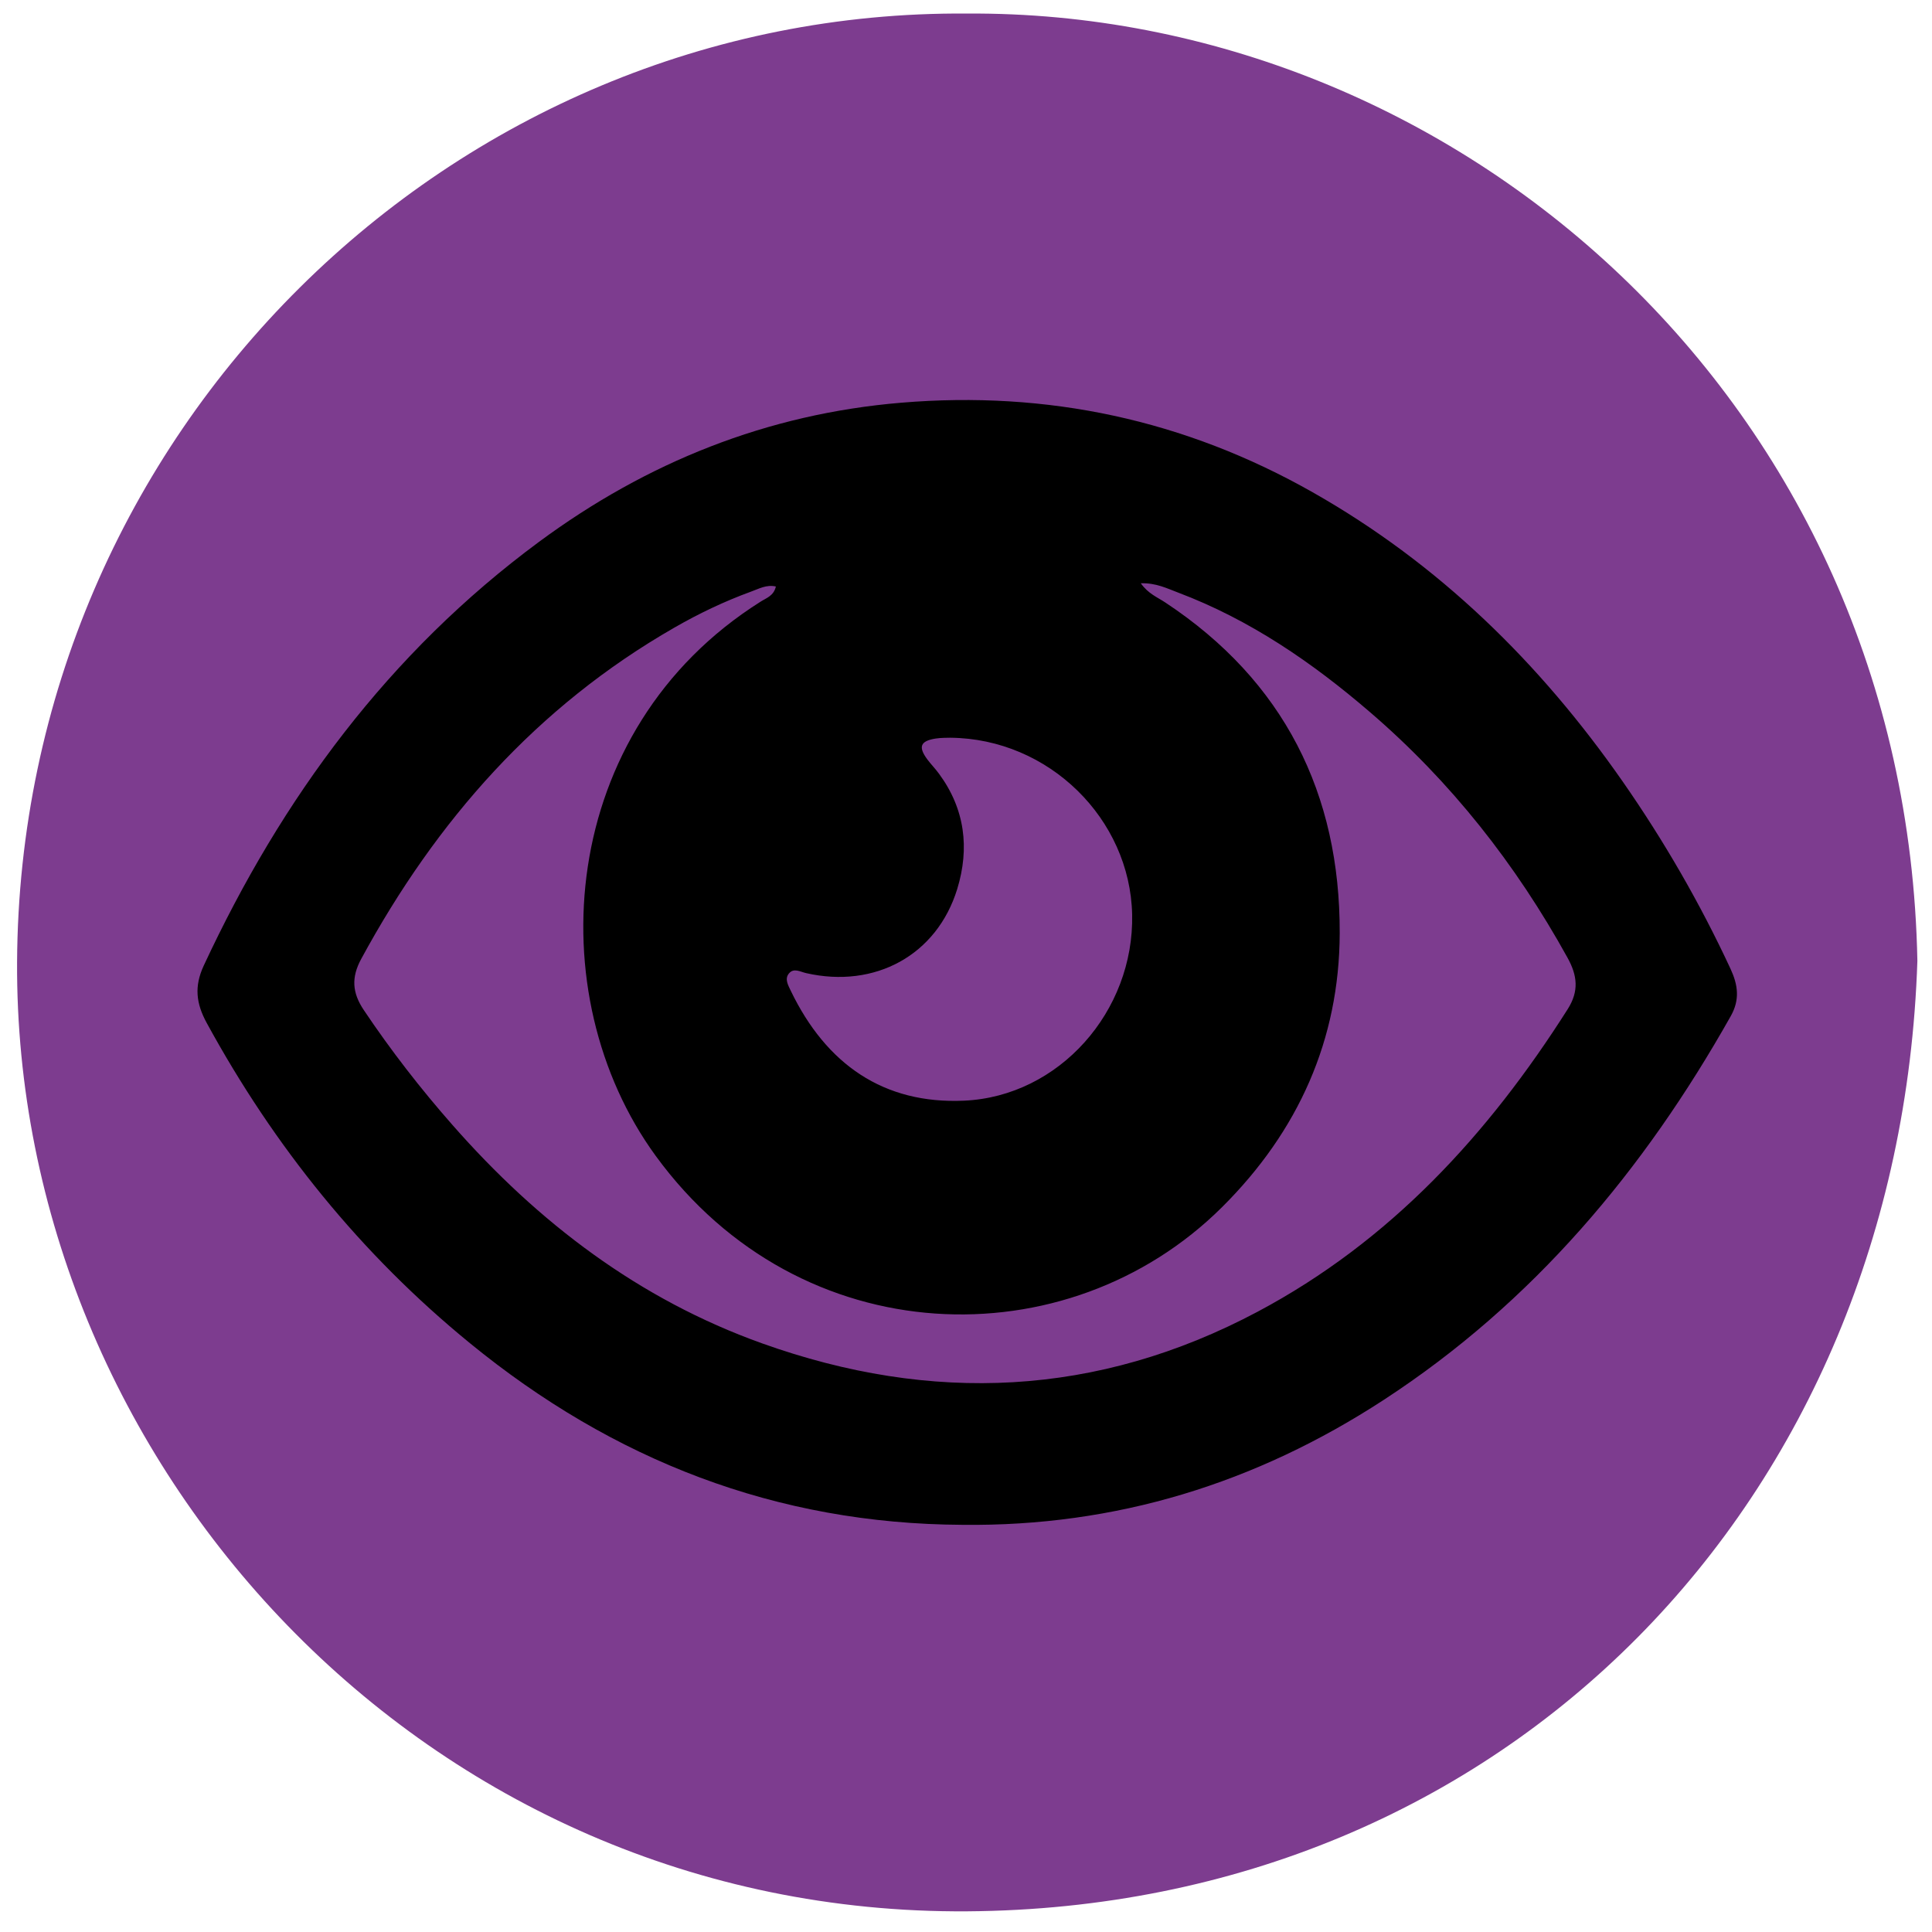
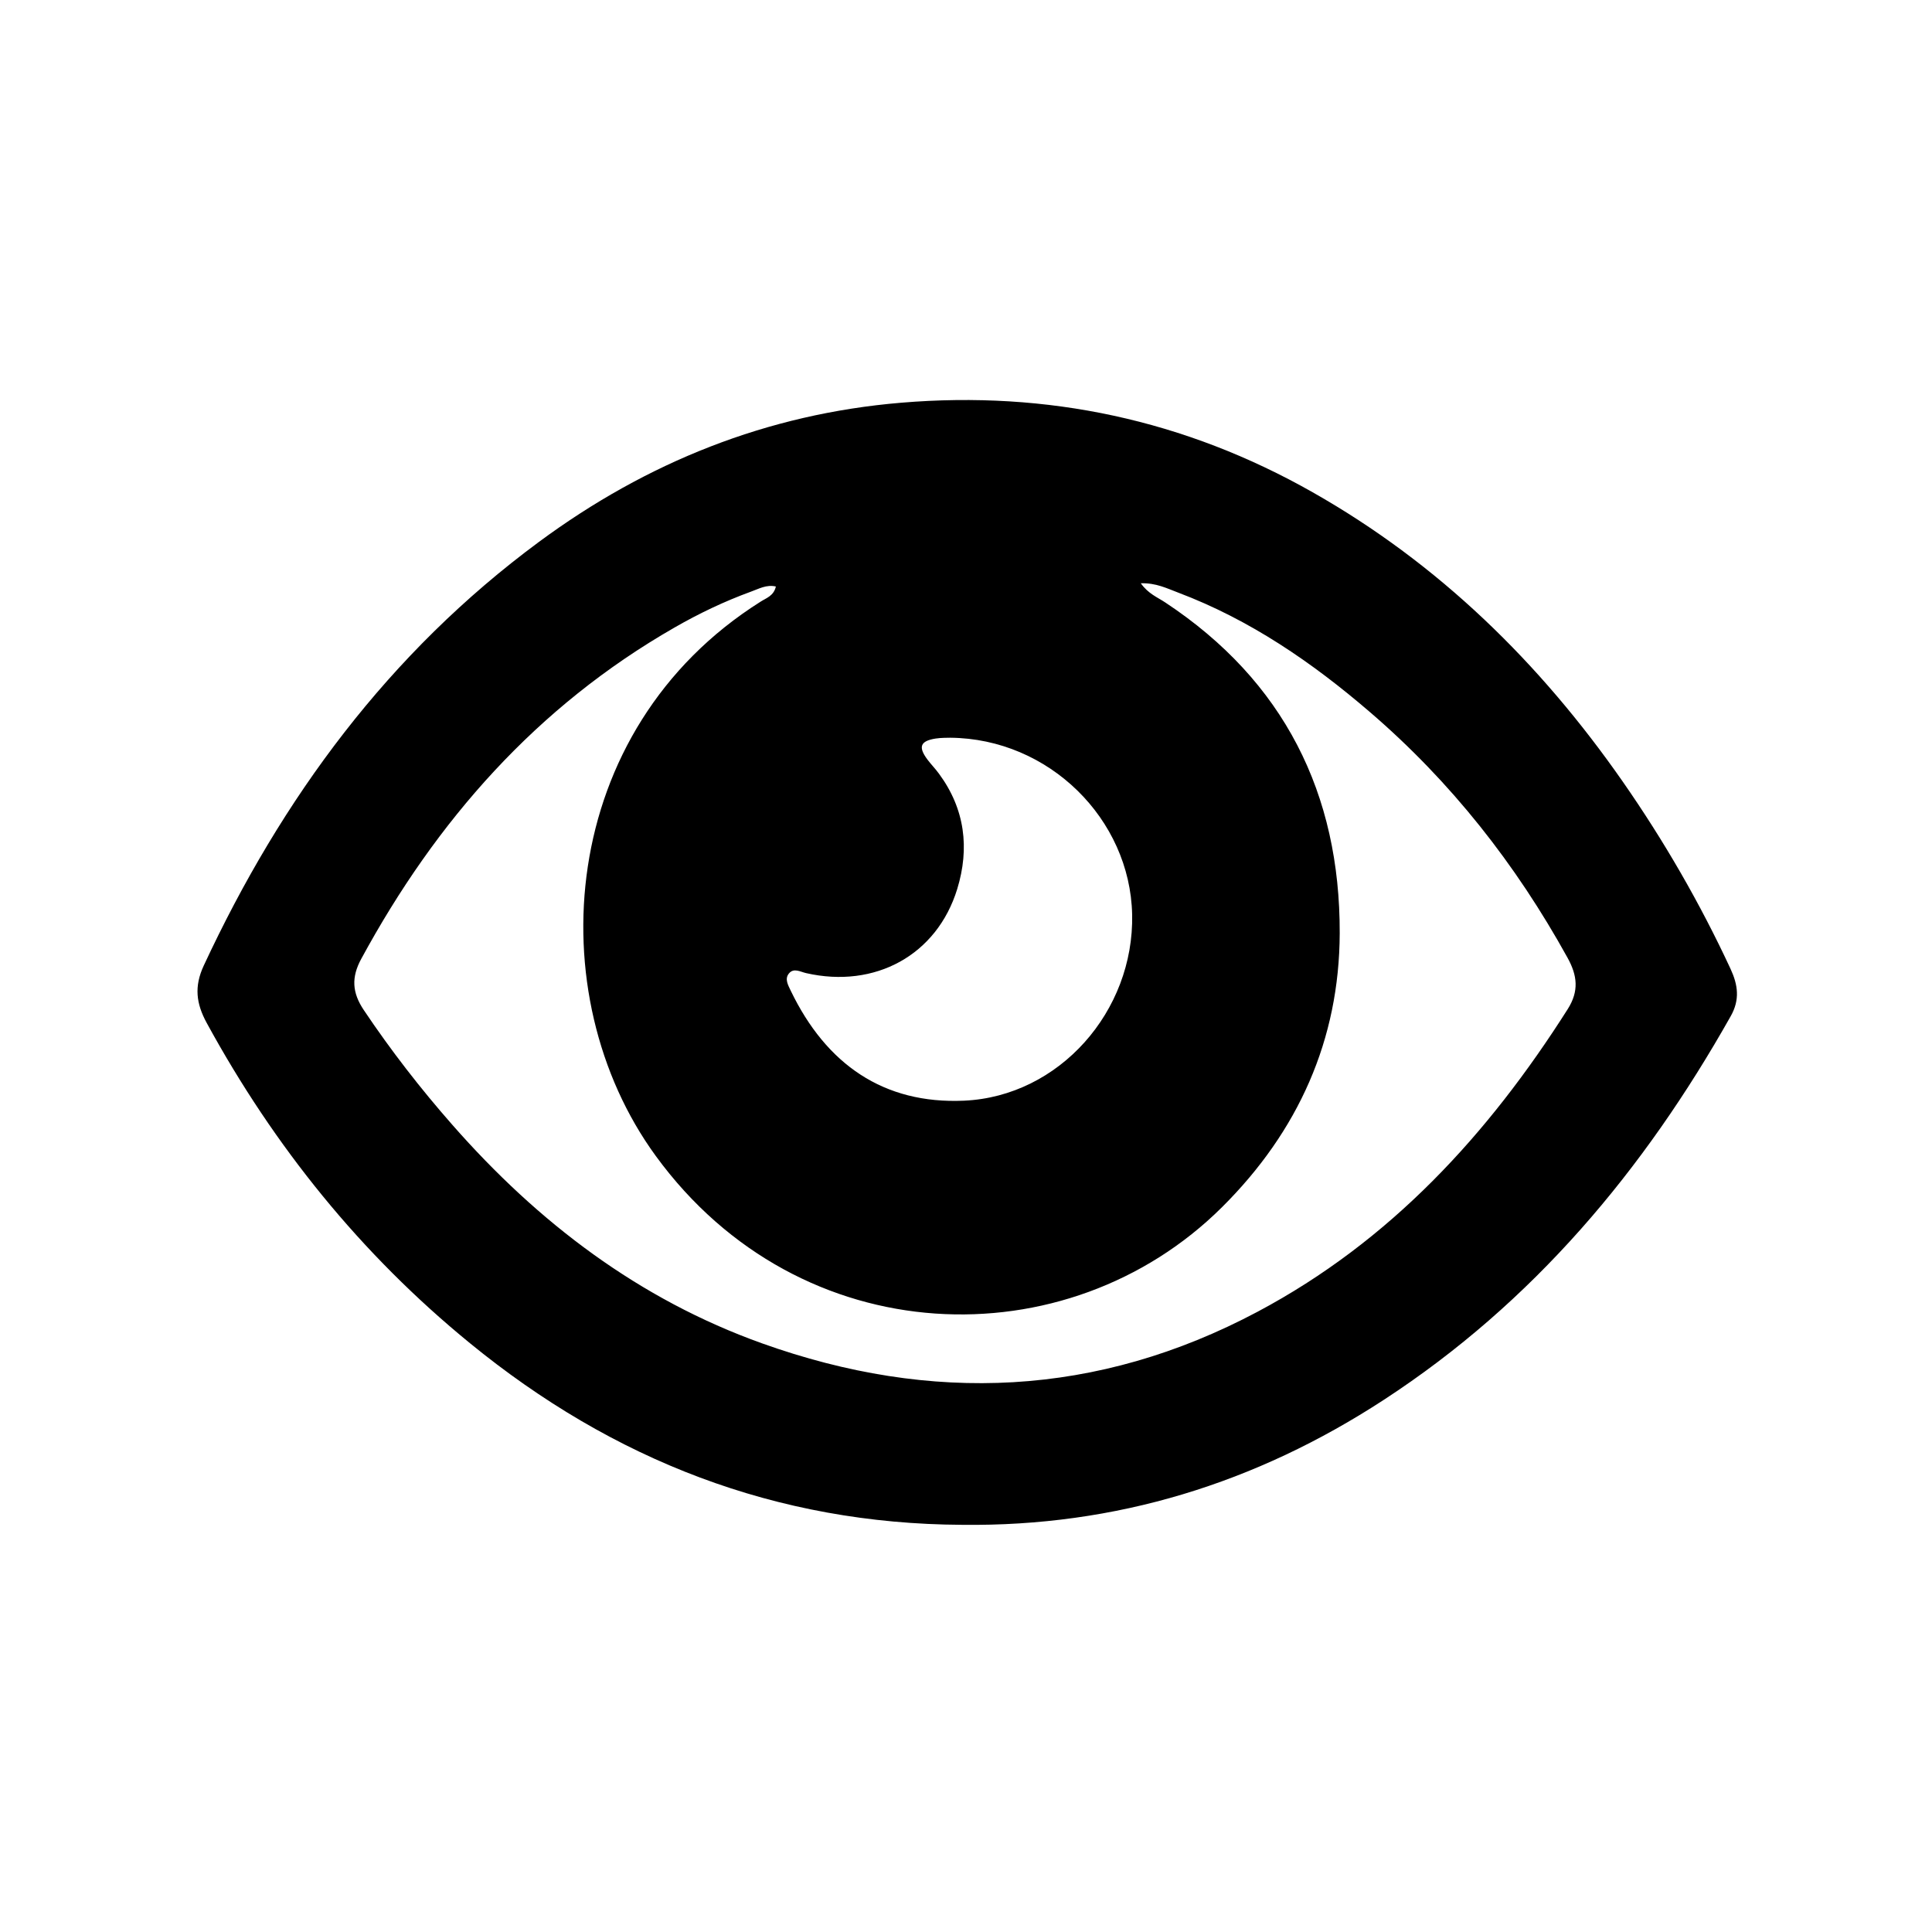
<svg xmlns="http://www.w3.org/2000/svg" width="1080" viewBox="0 0 810 810" height="1080" preserveAspectRatio="xMidYMid meet">
-   <path fill="#7d3c8f" d="M 405.395 5.684 C 609.402 4.328 799.371 167.387 803.871 402.855 C 796.469 629.559 631.23 799.734 405.539 801.332 C 178.062 802.93 6.094 613.105 7.16 403.387 C 8.273 181.184 189.387 3.988 405.395 5.684 Z M 405.395 5.684 " fill-opacity="1" fill-rule="nonzero" />
  <path fill="#000000" d="M 403.41 639.289 C 325.391 638.902 257 612.184 196.984 563.105 C 151.297 525.789 114.945 480.68 86.68 428.895 C 82.18 420.664 81.406 413.551 85.375 404.934 C 118.141 334.512 163.008 273.723 225.93 227.211 C 271.184 193.766 321.664 173.535 377.855 168.84 C 439.082 163.711 496.773 176.004 550.352 206.398 C 603.305 236.406 645.652 277.934 680.309 327.641 C 697.633 352.52 712.734 378.652 725.512 406.145 C 728.66 412.922 729.531 419.117 725.609 426.039 C 689.215 490.652 642.75 546.117 580.121 586.918 C 526.445 621.914 467.781 640.062 403.41 639.289 Z M 325.293 245.895 C 321.324 244.973 318.082 246.91 314.789 248.07 C 303.66 252.137 293.012 257.219 282.75 263.125 C 225.008 296.23 182.902 344.047 151.441 402.031 C 147.277 409.727 147.57 416.117 152.555 423.52 C 163.879 440.414 176.316 456.434 189.727 471.68 C 225.637 512.578 267.941 544.762 319.484 563.203 C 390.488 588.613 460.086 585.66 527.266 549.941 C 582.879 520.371 623.922 475.648 657.27 423.086 C 662.062 415.535 661.336 409 657.172 401.5 C 635.539 362.344 608.336 327.738 574.359 298.551 C 550.16 277.738 524.07 259.832 493.969 248.457 C 489.32 246.715 484.723 244.344 478.285 244.539 C 481.434 248.992 485.352 250.441 488.594 252.621 C 538.301 285.484 561.871 332.77 561.68 391.285 C 561.535 435.863 544.352 474.293 512.312 506.141 C 447.551 570.512 335.555 567.801 274.91 484.602 C 225.637 417.035 233.625 305.957 318.906 252.234 C 321.227 250.734 324.375 249.863 325.293 245.895 Z M 398.379 309.297 C 397.41 309.344 394.797 309.25 392.277 309.637 C 385.84 310.652 384.875 313.121 388.793 318.395 C 390.344 320.477 392.184 322.316 393.684 324.398 C 404.574 339.16 406.559 355.617 401.328 372.699 C 392.812 400.434 366.867 414.566 337.973 407.984 C 335.555 407.453 332.797 405.66 330.762 408.129 C 328.828 410.453 330.473 413.113 331.535 415.391 C 346.395 446.219 370.449 462.969 404.184 461.465 C 444.066 459.676 475.527 424.004 474.656 383.398 C 473.785 343.371 439.809 309.637 398.379 309.297 Z M 398.379 309.297 " fill-opacity="1" fill-rule="nonzero" />
</svg>